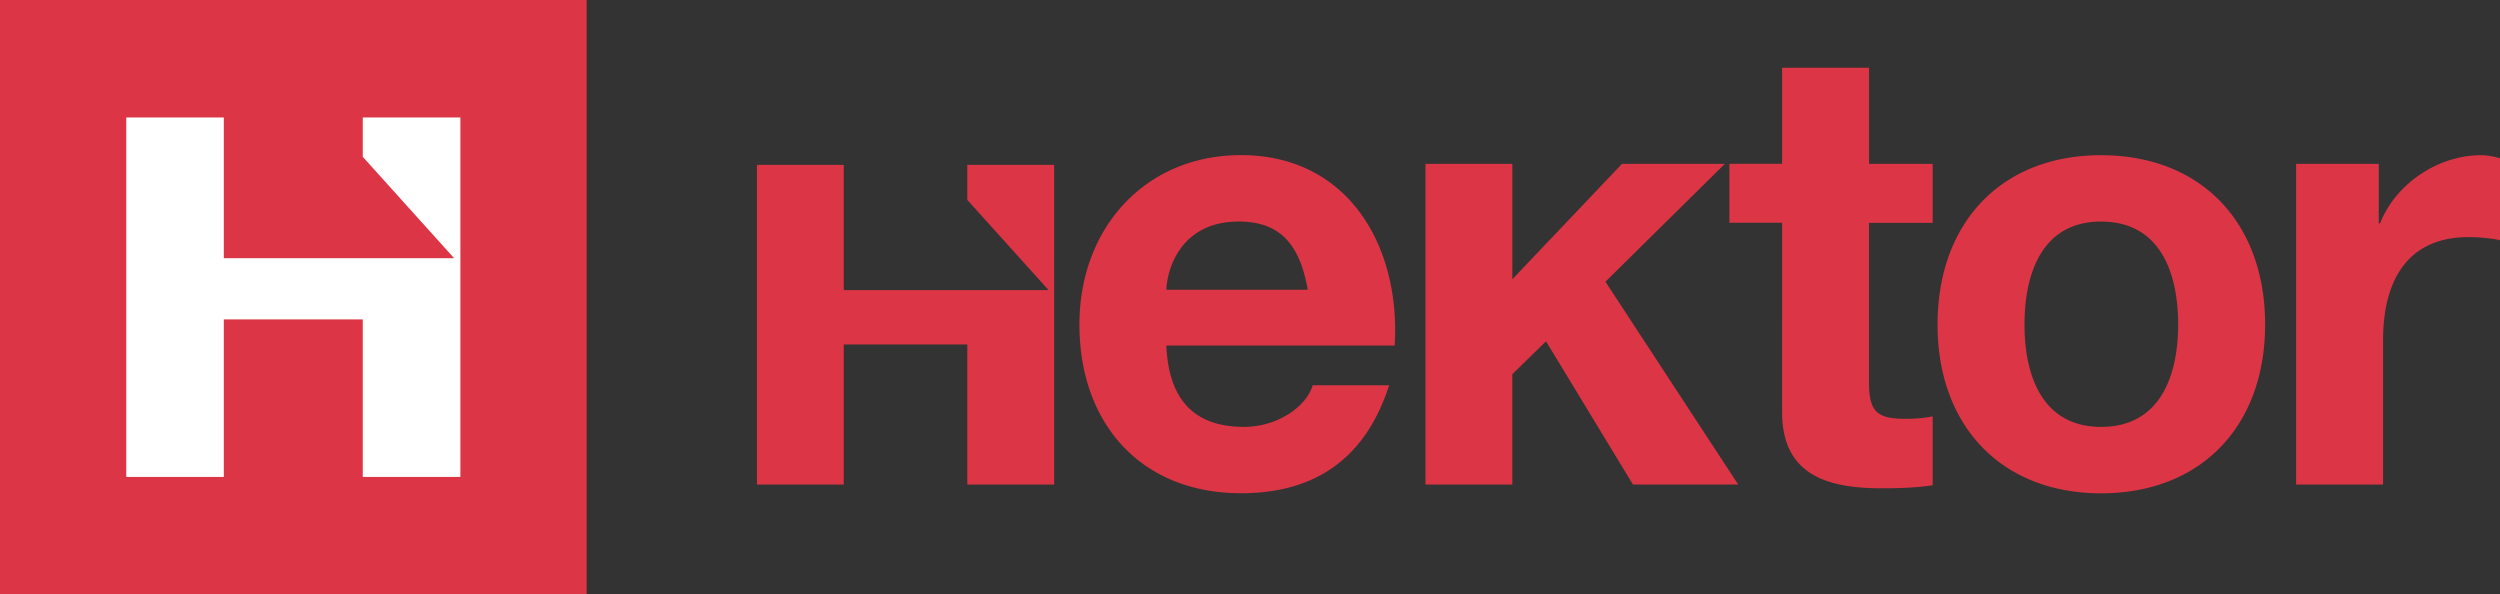
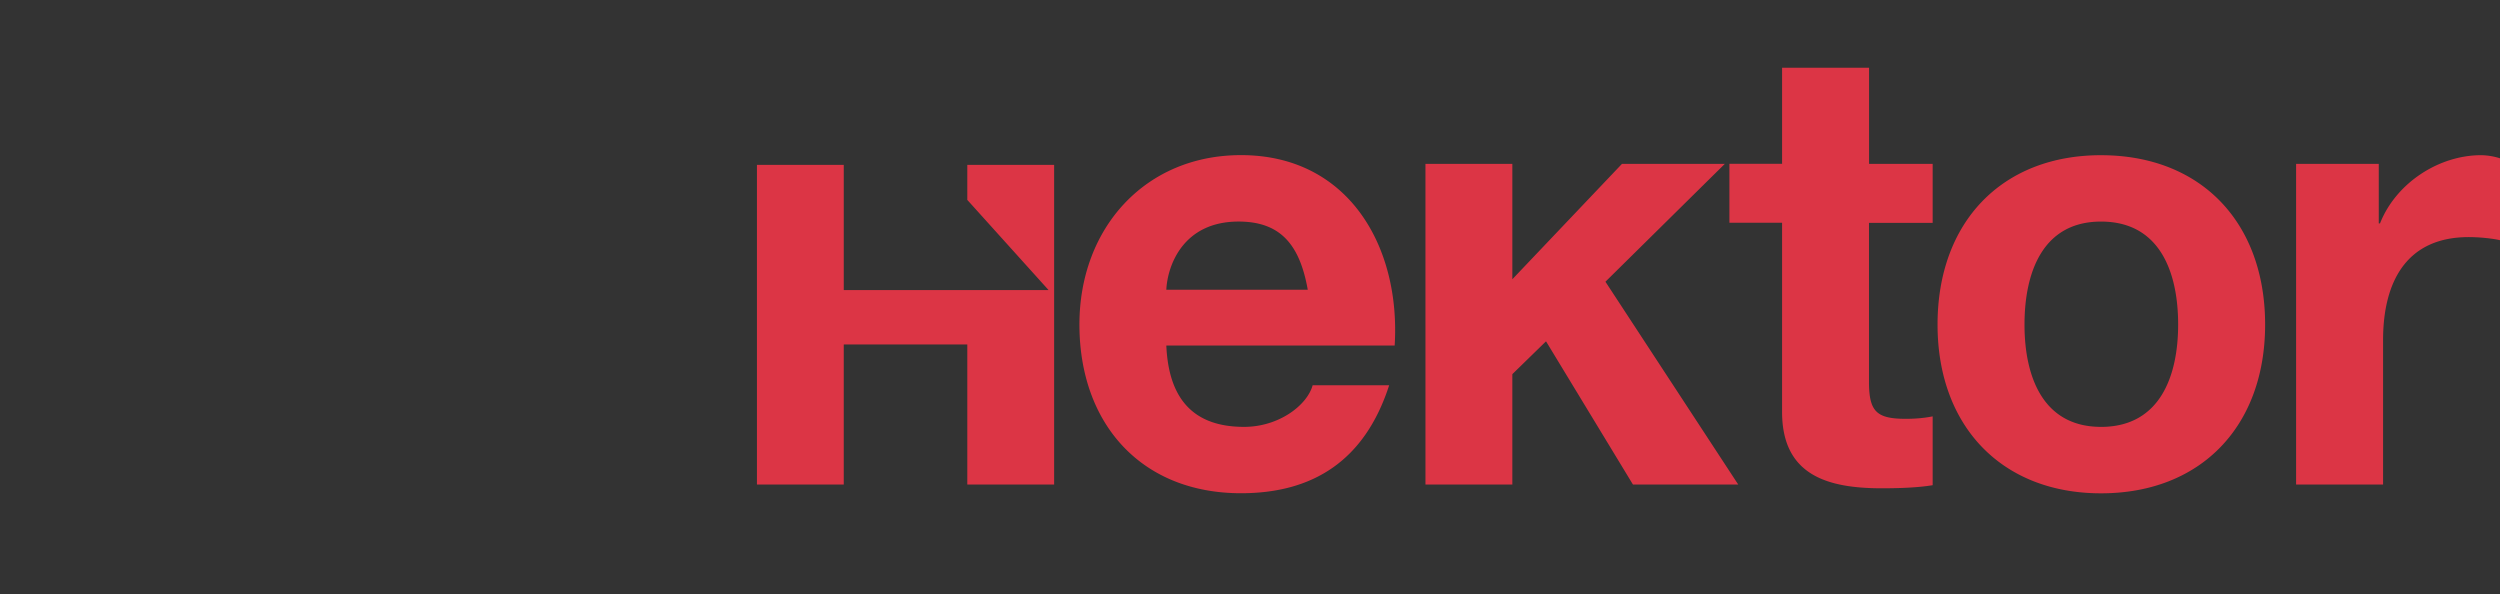
<svg xmlns="http://www.w3.org/2000/svg" fill="none" viewBox="0 0 143 34">
  <rect x="0" y="0" width="143" height="34" fill="#333333" stroke="none" />
-   <path fill="#DC3545" d="M33.556 0H0v34h33.556V0Z" />
-   <path fill="#fff" d="M26.334 27.28H20.75v-9.01h-7.948v9.01h-5.58V6.72h5.58v8.048h13.173L20.75 8.97V6.72h5.584v20.56Z" />
  <path fill="#DC3545" d="M74.804 16.574c-.454-2.556-1.542-3.901-3.957-3.901-3.153 0-4.062 2.483-4.134 3.901h8.091Zm-8.09 3.194c.139 3.195 1.681 4.649 4.447 4.649 1.997 0 3.608-1.24 3.922-2.379h4.377c-1.4 4.33-4.377 6.175-8.474 6.175-5.708 0-9.243-3.974-9.243-9.652 0-5.5 3.747-9.688 9.243-9.688 6.162 0 9.14 5.25 8.789 10.891H66.713v.004ZM81.536 9.374h4.97v6.599l6.27-6.599h5.883l-6.828 6.74 7.597 11.603h-6.022l-4.974-8.194-1.926 1.878v6.316h-4.97V9.374Zm25.37-.001h3.642v3.373h-3.642v9.082c0 1.704.418 2.128 2.1 2.128.526 0 1.016-.036 1.542-.14v3.937c-.841.141-1.925.177-2.906.177-3.049 0-5.707-.71-5.707-4.365V12.742h-3.013V9.369h3.013V3.873h4.975v5.5h-.004Zm13.272 15.045c3.396 0 4.412-2.944 4.412-5.856 0-2.944-1.016-5.888-4.412-5.888-3.36 0-4.376 2.944-4.376 5.888-.004 2.912 1.012 5.855 4.376 5.855Zm0-15.54c5.708 0 9.387 3.832 9.387 9.688 0 5.82-3.679 9.652-9.387 9.652-5.672 0-9.35-3.833-9.35-9.652 0-5.856 3.675-9.689 9.35-9.689Zm11.159.496h4.728v3.405h.072c.908-2.306 3.36-3.902 5.779-3.902a3.7 3.7 0 0 1 1.084.178v4.685c-.454-.105-1.192-.178-1.786-.178-3.642 0-4.902 2.662-4.902 5.888v8.267h-4.975V9.374Zm-88.04.056h4.966v7.16h11.714l-4.647-5.156V9.43h4.966v18.286H55.33v-8.012h-7.067v8.012h-4.966V9.43Z" />
</svg>